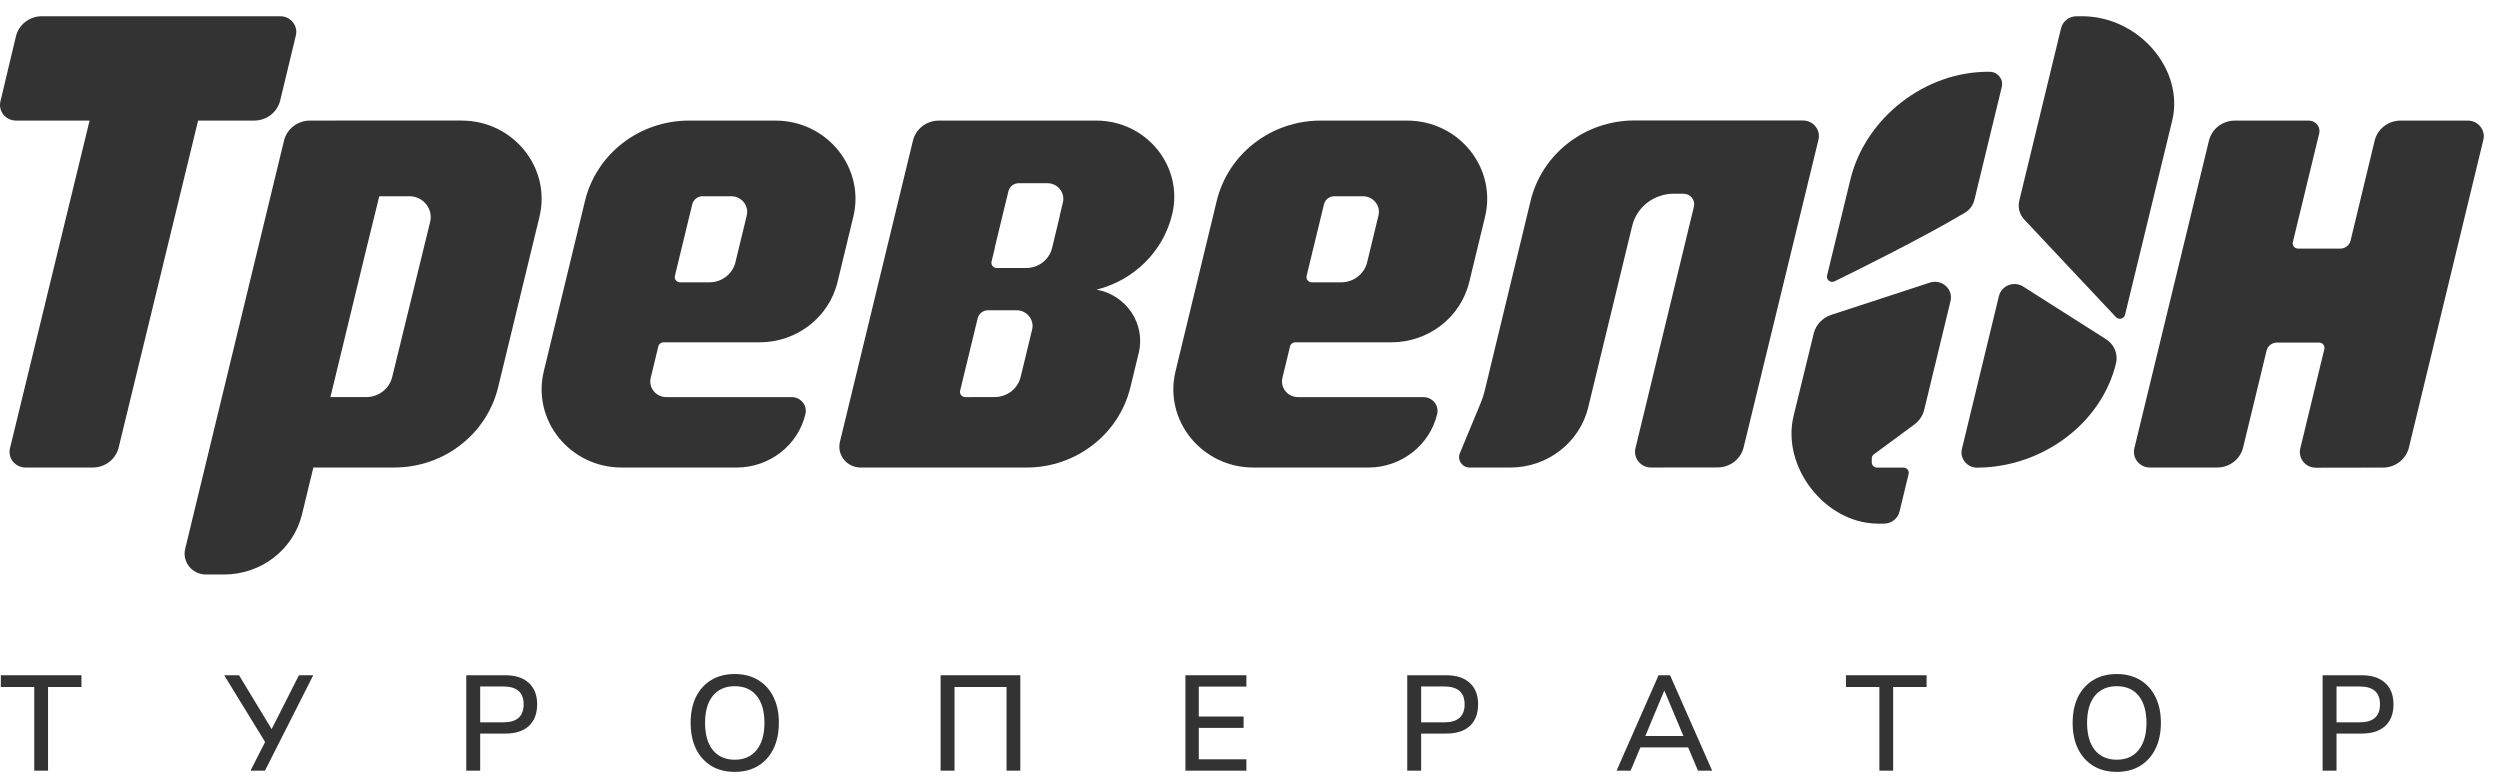
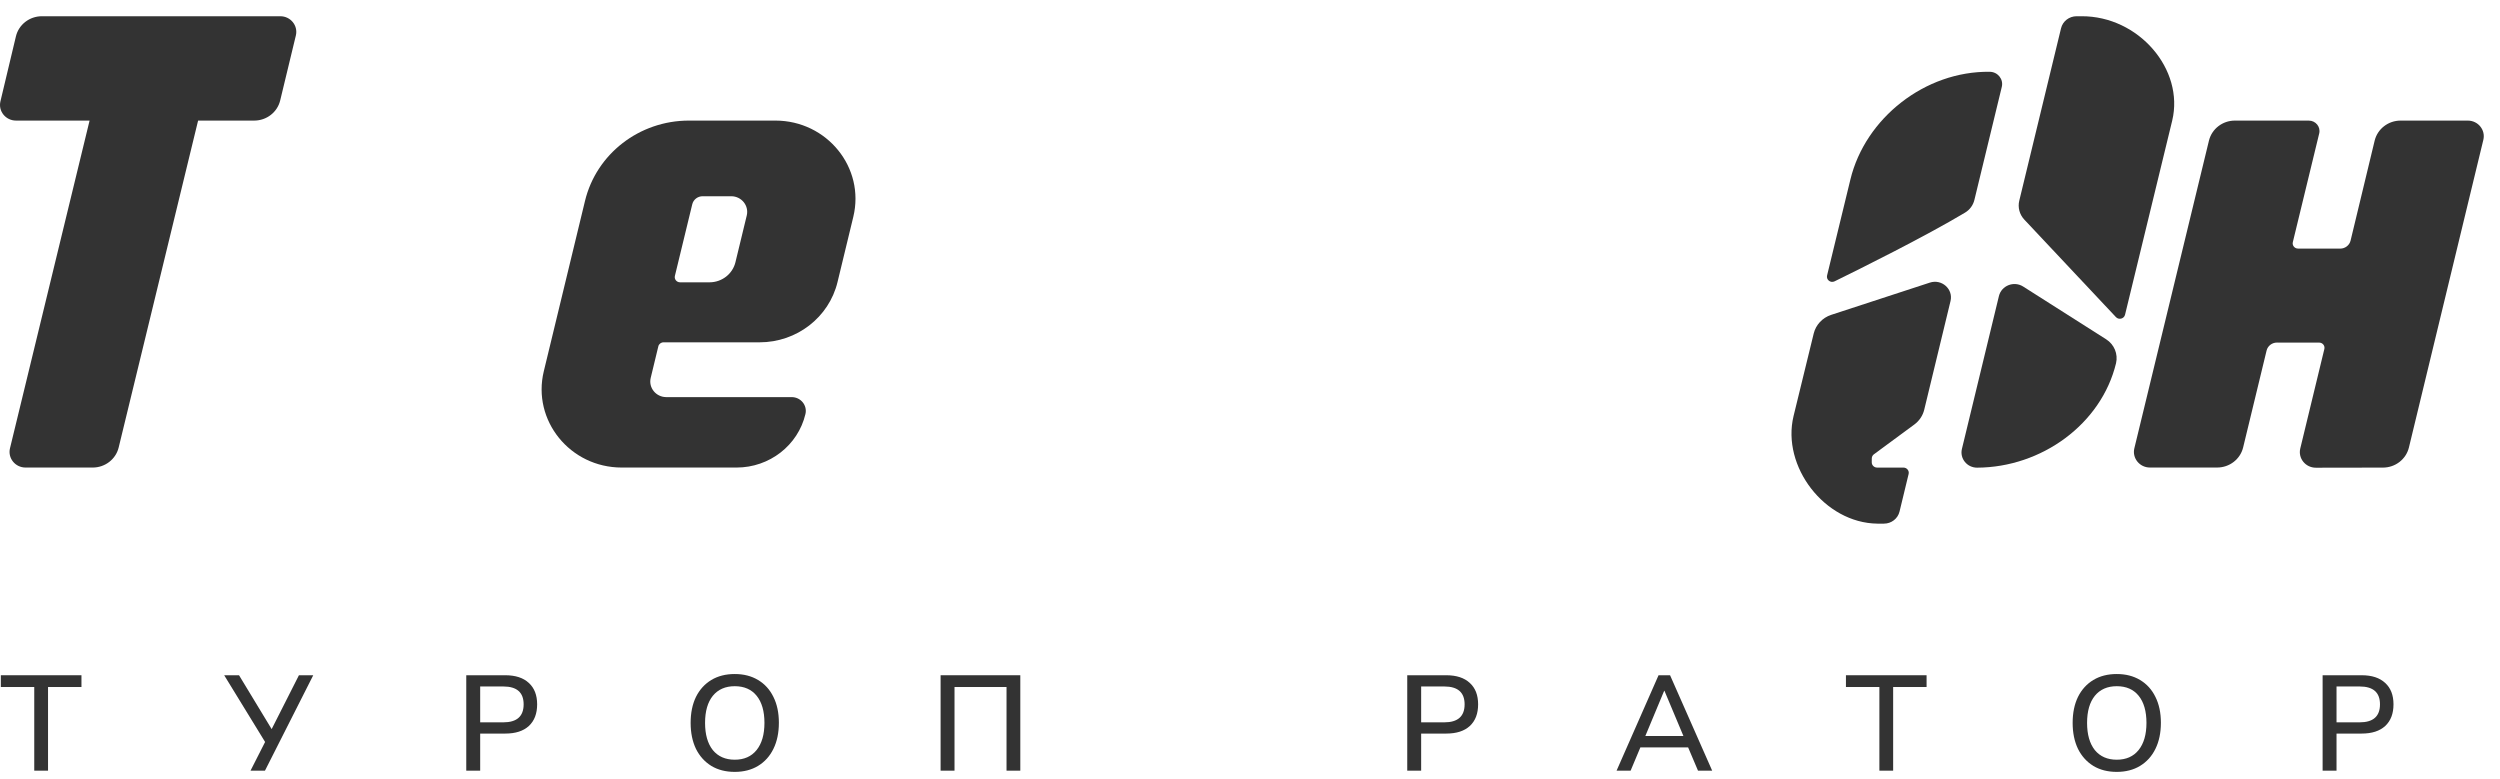
<svg xmlns="http://www.w3.org/2000/svg" width="154" height="48" viewBox="0 0 154 48" fill="none">
  <path d="M2.11 47.473V42.32H0.051V41.595H5.018V42.32H2.959V47.473H2.11Z" fill="#333333" />
  <path d="M15.432 47.473L16.33 45.705L13.81 41.595H14.724L16.734 44.913L18.414 41.595H19.296L16.322 47.473H15.432Z" fill="#333333" />
  <path d="M28.722 47.473V41.595H31.127C31.753 41.595 32.237 41.753 32.577 42.07C32.917 42.381 33.088 42.82 33.088 43.387C33.088 43.96 32.917 44.405 32.577 44.721C32.237 45.033 31.753 45.188 31.127 45.188H29.579V47.473H28.722ZM29.579 44.496H31.004C31.838 44.496 32.256 44.127 32.256 43.387C32.256 42.654 31.838 42.287 31.004 42.287H29.579V44.496Z" fill="#333333" />
  <path d="M45.261 47.548C44.706 47.548 44.226 47.426 43.819 47.181C43.413 46.931 43.097 46.581 42.872 46.131C42.653 45.675 42.543 45.141 42.543 44.53C42.543 43.913 42.653 43.379 42.872 42.929C43.097 42.478 43.413 42.131 43.819 41.886C44.226 41.642 44.706 41.52 45.261 41.52C45.81 41.52 46.288 41.642 46.694 41.886C47.106 42.131 47.422 42.478 47.642 42.929C47.867 43.379 47.979 43.91 47.979 44.521C47.979 45.138 47.867 45.675 47.642 46.131C47.422 46.581 47.106 46.931 46.694 47.181C46.288 47.426 45.81 47.548 45.261 47.548ZM45.261 46.798C45.838 46.798 46.285 46.6 46.604 46.206C46.928 45.805 47.09 45.247 47.09 44.53C47.09 43.813 46.93 43.257 46.612 42.862C46.293 42.467 45.843 42.27 45.261 42.27C44.684 42.27 44.234 42.467 43.91 42.862C43.592 43.257 43.432 43.813 43.432 44.53C43.432 45.247 43.592 45.805 43.91 46.206C44.234 46.6 44.684 46.798 45.261 46.798Z" fill="#333333" />
  <path d="M57.941 47.473V41.595H62.851V47.473H62.002V42.32H58.798V47.473H57.941Z" fill="#333333" />
-   <path d="M73.022 47.473V41.595H76.778V42.295H73.845V44.138H76.605V44.838H73.845V46.773H76.778V47.473H73.022Z" fill="#333333" />
  <path d="M86.686 47.473V41.595H89.091C89.717 41.595 90.201 41.753 90.541 42.07C90.882 42.381 91.052 42.82 91.052 43.387C91.052 43.96 90.882 44.405 90.541 44.721C90.201 45.033 89.717 45.188 89.091 45.188H87.543V47.473H86.686ZM87.543 44.496H88.968C89.802 44.496 90.22 44.127 90.22 43.387C90.22 42.654 89.802 42.287 88.968 42.287H87.543V44.496Z" fill="#333333" />
  <path d="M99.581 47.473L102.167 41.595H102.876L105.47 47.473H104.597L103.988 46.039H101.047L100.446 47.473H99.581ZM102.513 42.553L101.352 45.339H103.699L102.53 42.553H102.513Z" fill="#333333" />
  <path d="M115.77 47.473V42.32H113.71V41.595H118.677V42.32H116.618V47.473H115.77Z" fill="#333333" />
  <path d="M130.393 47.548C129.838 47.548 129.358 47.426 128.952 47.181C128.545 46.931 128.229 46.581 128.004 46.131C127.785 45.675 127.675 45.141 127.675 44.53C127.675 43.913 127.785 43.379 128.004 42.929C128.229 42.478 128.545 42.131 128.952 41.886C129.358 41.642 129.838 41.52 130.393 41.52C130.942 41.52 131.42 41.642 131.826 41.886C132.238 42.131 132.554 42.478 132.774 42.929C132.999 43.379 133.111 43.91 133.111 44.521C133.111 45.138 132.999 45.675 132.774 46.131C132.554 46.581 132.238 46.931 131.826 47.181C131.42 47.426 130.942 47.548 130.393 47.548ZM130.393 46.798C130.97 46.798 131.417 46.6 131.736 46.206C132.06 45.805 132.222 45.247 132.222 44.53C132.222 43.813 132.062 43.257 131.744 42.862C131.425 42.467 130.975 42.27 130.393 42.27C129.816 42.27 129.366 42.467 129.042 42.862C128.724 43.257 128.564 43.813 128.564 44.53C128.564 45.247 128.724 45.805 129.042 46.206C129.366 46.6 129.816 46.798 130.393 46.798Z" fill="#333333" />
  <path d="M143.073 47.473V41.595H145.479C146.105 41.595 146.588 41.753 146.928 42.07C147.269 42.381 147.439 42.82 147.439 43.387C147.439 43.96 147.269 44.405 146.928 44.721C146.588 45.033 146.105 45.188 145.479 45.188H143.93V47.473H143.073ZM143.93 44.496H145.355C146.19 44.496 146.607 44.127 146.607 43.387C146.607 42.654 146.19 42.287 145.355 42.287H143.93V44.496Z" fill="#333333" />
  <path d="M130.348 22.375C130.481 21.807 130.238 21.217 129.738 20.9L124.63 17.653C124.058 17.289 123.29 17.59 123.133 18.239L120.854 27.654C120.712 28.243 121.169 28.808 121.789 28.808C125.757 28.792 129.439 26.13 130.348 22.375Z" fill="#333333" />
  <path d="M117.011 31.514C116.906 31.949 116.508 32.256 116.051 32.256L115.644 32.256C112.395 32.216 109.734 28.733 110.483 25.629L111.724 20.546C111.856 20.006 112.264 19.571 112.802 19.395L118.879 17.409C119.612 17.169 120.33 17.809 120.152 18.545L118.533 25.236C118.445 25.601 118.229 25.924 117.923 26.15L115.433 27.984C115.352 28.044 115.303 28.138 115.302 28.238L115.3 28.479C115.299 28.657 115.446 28.803 115.629 28.803H117.251C117.464 28.803 117.62 28.996 117.571 29.198L117.011 31.514Z" fill="#333333" />
  <path d="M128.221 1L127.92 1C127.463 1 127.065 1.307 126.96 1.742L124.387 12.362C124.286 12.777 124.403 13.214 124.698 13.528L130.34 19.532C130.518 19.722 130.841 19.64 130.902 19.389L133.808 7.429C134.563 4.279 131.747 0.986 128.221 1Z" fill="#333333" />
  <path d="M113.984 11.059L112.548 16.969C112.484 17.233 112.762 17.452 113.01 17.33C114.548 16.577 118.574 14.579 121.049 13.096C121.341 12.921 121.544 12.639 121.623 12.314L123.311 5.35C123.426 4.876 123.058 4.422 122.56 4.422C118.582 4.374 114.9 7.275 113.984 11.059Z" fill="#333333" />
-   <path d="M107.407 27.559L112.018 8.607C112.166 8.001 111.696 7.42 111.059 7.42H100.685C97.635 7.42 94.986 9.469 94.285 12.37L91.458 24.069C91.396 24.325 91.314 24.576 91.213 24.82L89.928 27.917C89.752 28.34 90.071 28.802 90.537 28.802L93.036 28.801C95.321 28.8 97.307 27.265 97.834 25.092L100.544 13.911C100.826 12.749 101.889 11.93 103.11 11.932L103.707 11.934C104.131 11.935 104.443 12.321 104.346 12.724L100.744 27.613C100.597 28.219 101.068 28.8 101.705 28.799L105.809 28.794C106.57 28.793 107.231 28.282 107.407 27.559Z" fill="#333333" />
  <path d="M142.659 28.811C142.021 28.813 141.55 28.232 141.697 27.625L143.18 21.499C143.229 21.297 143.073 21.104 142.861 21.104L140.261 21.102C139.956 21.102 139.691 21.307 139.621 21.597L138.177 27.563C138.001 28.288 137.339 28.8 136.577 28.8H132.436C131.799 28.8 131.329 28.219 131.476 27.613L136.071 8.664C136.247 7.94 136.909 7.428 137.671 7.428L142.223 7.429C142.647 7.429 142.961 7.816 142.863 8.22L141.238 14.917C141.189 15.118 141.345 15.312 141.557 15.312L144.155 15.315C144.461 15.315 144.726 15.11 144.796 14.819L146.278 8.666C146.453 7.941 147.116 7.428 147.878 7.428L152.014 7.428C152.651 7.428 153.121 8.008 152.974 8.614L148.389 27.567C148.214 28.29 147.553 28.802 146.792 28.804L142.659 28.811Z" fill="#333333" />
  <path d="M0.026 6.245C-0.118 6.85 0.352 7.428 0.987 7.428L5.518 7.428L0.615 27.614C0.468 28.22 0.938 28.801 1.575 28.801L5.711 28.801C6.472 28.801 7.134 28.29 7.31 27.566L12.203 7.428L15.659 7.428C16.421 7.428 17.083 6.916 17.259 6.19L18.225 2.186C18.372 1.58 17.902 1 17.265 1L2.582 1C1.817 1 1.154 1.515 0.98 2.242L0.026 6.245Z" fill="#333333" />
-   <path fill-rule="evenodd" clip-rule="evenodd" d="M57.837 7.428C57.075 7.428 56.413 7.939 56.237 8.664L53.965 18.032H53.966L51.739 27.219C51.543 28.026 52.17 28.801 53.019 28.801L63.233 28.801C66.279 28.802 68.927 26.756 69.631 23.859L70.145 21.744C70.588 19.922 69.355 18.166 67.55 17.841C69.823 17.275 71.65 15.516 72.206 13.203C72.916 10.253 70.626 7.428 67.526 7.428L57.837 7.428ZM62.118 11.78C62.188 11.49 62.453 11.286 62.758 11.285L64.514 11.284C65.151 11.284 65.621 11.864 65.475 12.469L65.294 13.222C65.29 13.265 65.282 13.309 65.272 13.354L64.809 15.272C64.634 15.998 63.971 16.511 63.207 16.51L61.399 16.509C61.187 16.508 61.031 16.315 61.079 16.113L61.274 15.309C61.274 15.283 61.276 15.256 61.283 15.229L62.118 11.78ZM63.068 22.408C63.071 22.396 63.075 22.384 63.078 22.372L63.579 20.299C63.725 19.694 63.256 19.113 62.62 19.113L60.865 19.112C60.56 19.112 60.295 19.317 60.225 19.607L60.021 20.446C60.02 20.45 60.02 20.453 60.019 20.457L59.144 24.066C59.095 24.268 59.252 24.462 59.464 24.462L61.274 24.459C62.035 24.457 62.696 23.946 62.871 23.222L63.068 22.408Z" fill="#333333" />
-   <path fill-rule="evenodd" clip-rule="evenodd" d="M13.805 35.389C16.091 35.39 18.079 33.854 18.605 31.679L19.303 28.8L24.288 28.799C27.335 28.799 29.983 26.752 30.685 23.854L33.23 13.36C33.964 10.332 31.614 7.427 28.431 7.427H24.48L24.481 7.424L19.094 7.428C18.332 7.428 17.671 7.94 17.495 8.664L11.407 33.807C11.212 34.615 11.838 35.389 12.687 35.389L13.805 35.389ZM22.491 15.641L20.354 24.461H22.559C23.319 24.461 23.981 23.951 24.158 23.228L26.496 13.672C26.694 12.864 26.067 12.088 25.217 12.088H23.363L22.491 15.641Z" fill="#333333" />
  <path fill-rule="evenodd" clip-rule="evenodd" d="M42.436 7.428C39.387 7.428 36.738 9.476 36.036 12.377L33.498 22.87C32.766 25.898 35.115 28.801 38.297 28.801H45.372C47.398 28.801 49.157 27.435 49.615 25.506C49.742 24.972 49.328 24.462 48.767 24.462L41.044 24.462C40.407 24.462 39.937 23.882 40.084 23.276L40.553 21.335C40.587 21.19 40.72 21.087 40.873 21.087H46.791C49.078 21.087 51.064 19.551 51.591 17.377L52.563 13.359C53.297 10.331 50.947 7.428 47.764 7.428H42.436ZM43.283 12.088C42.978 12.088 42.714 12.293 42.643 12.583L41.573 16.996C41.524 17.198 41.681 17.391 41.893 17.391H43.703C44.465 17.391 45.127 16.879 45.303 16.154L46 13.274C46.147 12.669 45.677 12.088 45.041 12.088H43.283Z" fill="#333333" />
-   <path fill-rule="evenodd" clip-rule="evenodd" d="M81.35 7.428C78.301 7.428 75.652 9.476 74.95 12.377L72.412 22.87C71.68 25.898 74.029 28.801 77.212 28.801H84.286C86.312 28.801 88.071 27.435 88.529 25.506C88.656 24.972 88.242 24.462 87.681 24.462L79.958 24.462C79.321 24.462 78.852 23.882 78.998 23.276L79.467 21.335C79.502 21.19 79.634 21.087 79.787 21.087H85.705C87.992 21.087 89.978 19.551 90.505 17.377L91.478 13.359C92.211 10.331 89.861 7.428 86.678 7.428H81.35ZM82.197 12.088C81.893 12.088 81.628 12.293 81.557 12.583L80.487 16.996C80.438 17.198 80.595 17.391 80.807 17.391H82.617C83.379 17.391 84.041 16.879 84.217 16.154L84.914 13.274C85.061 12.669 84.591 12.088 83.954 12.088H82.197Z" fill="#333333" />
</svg>